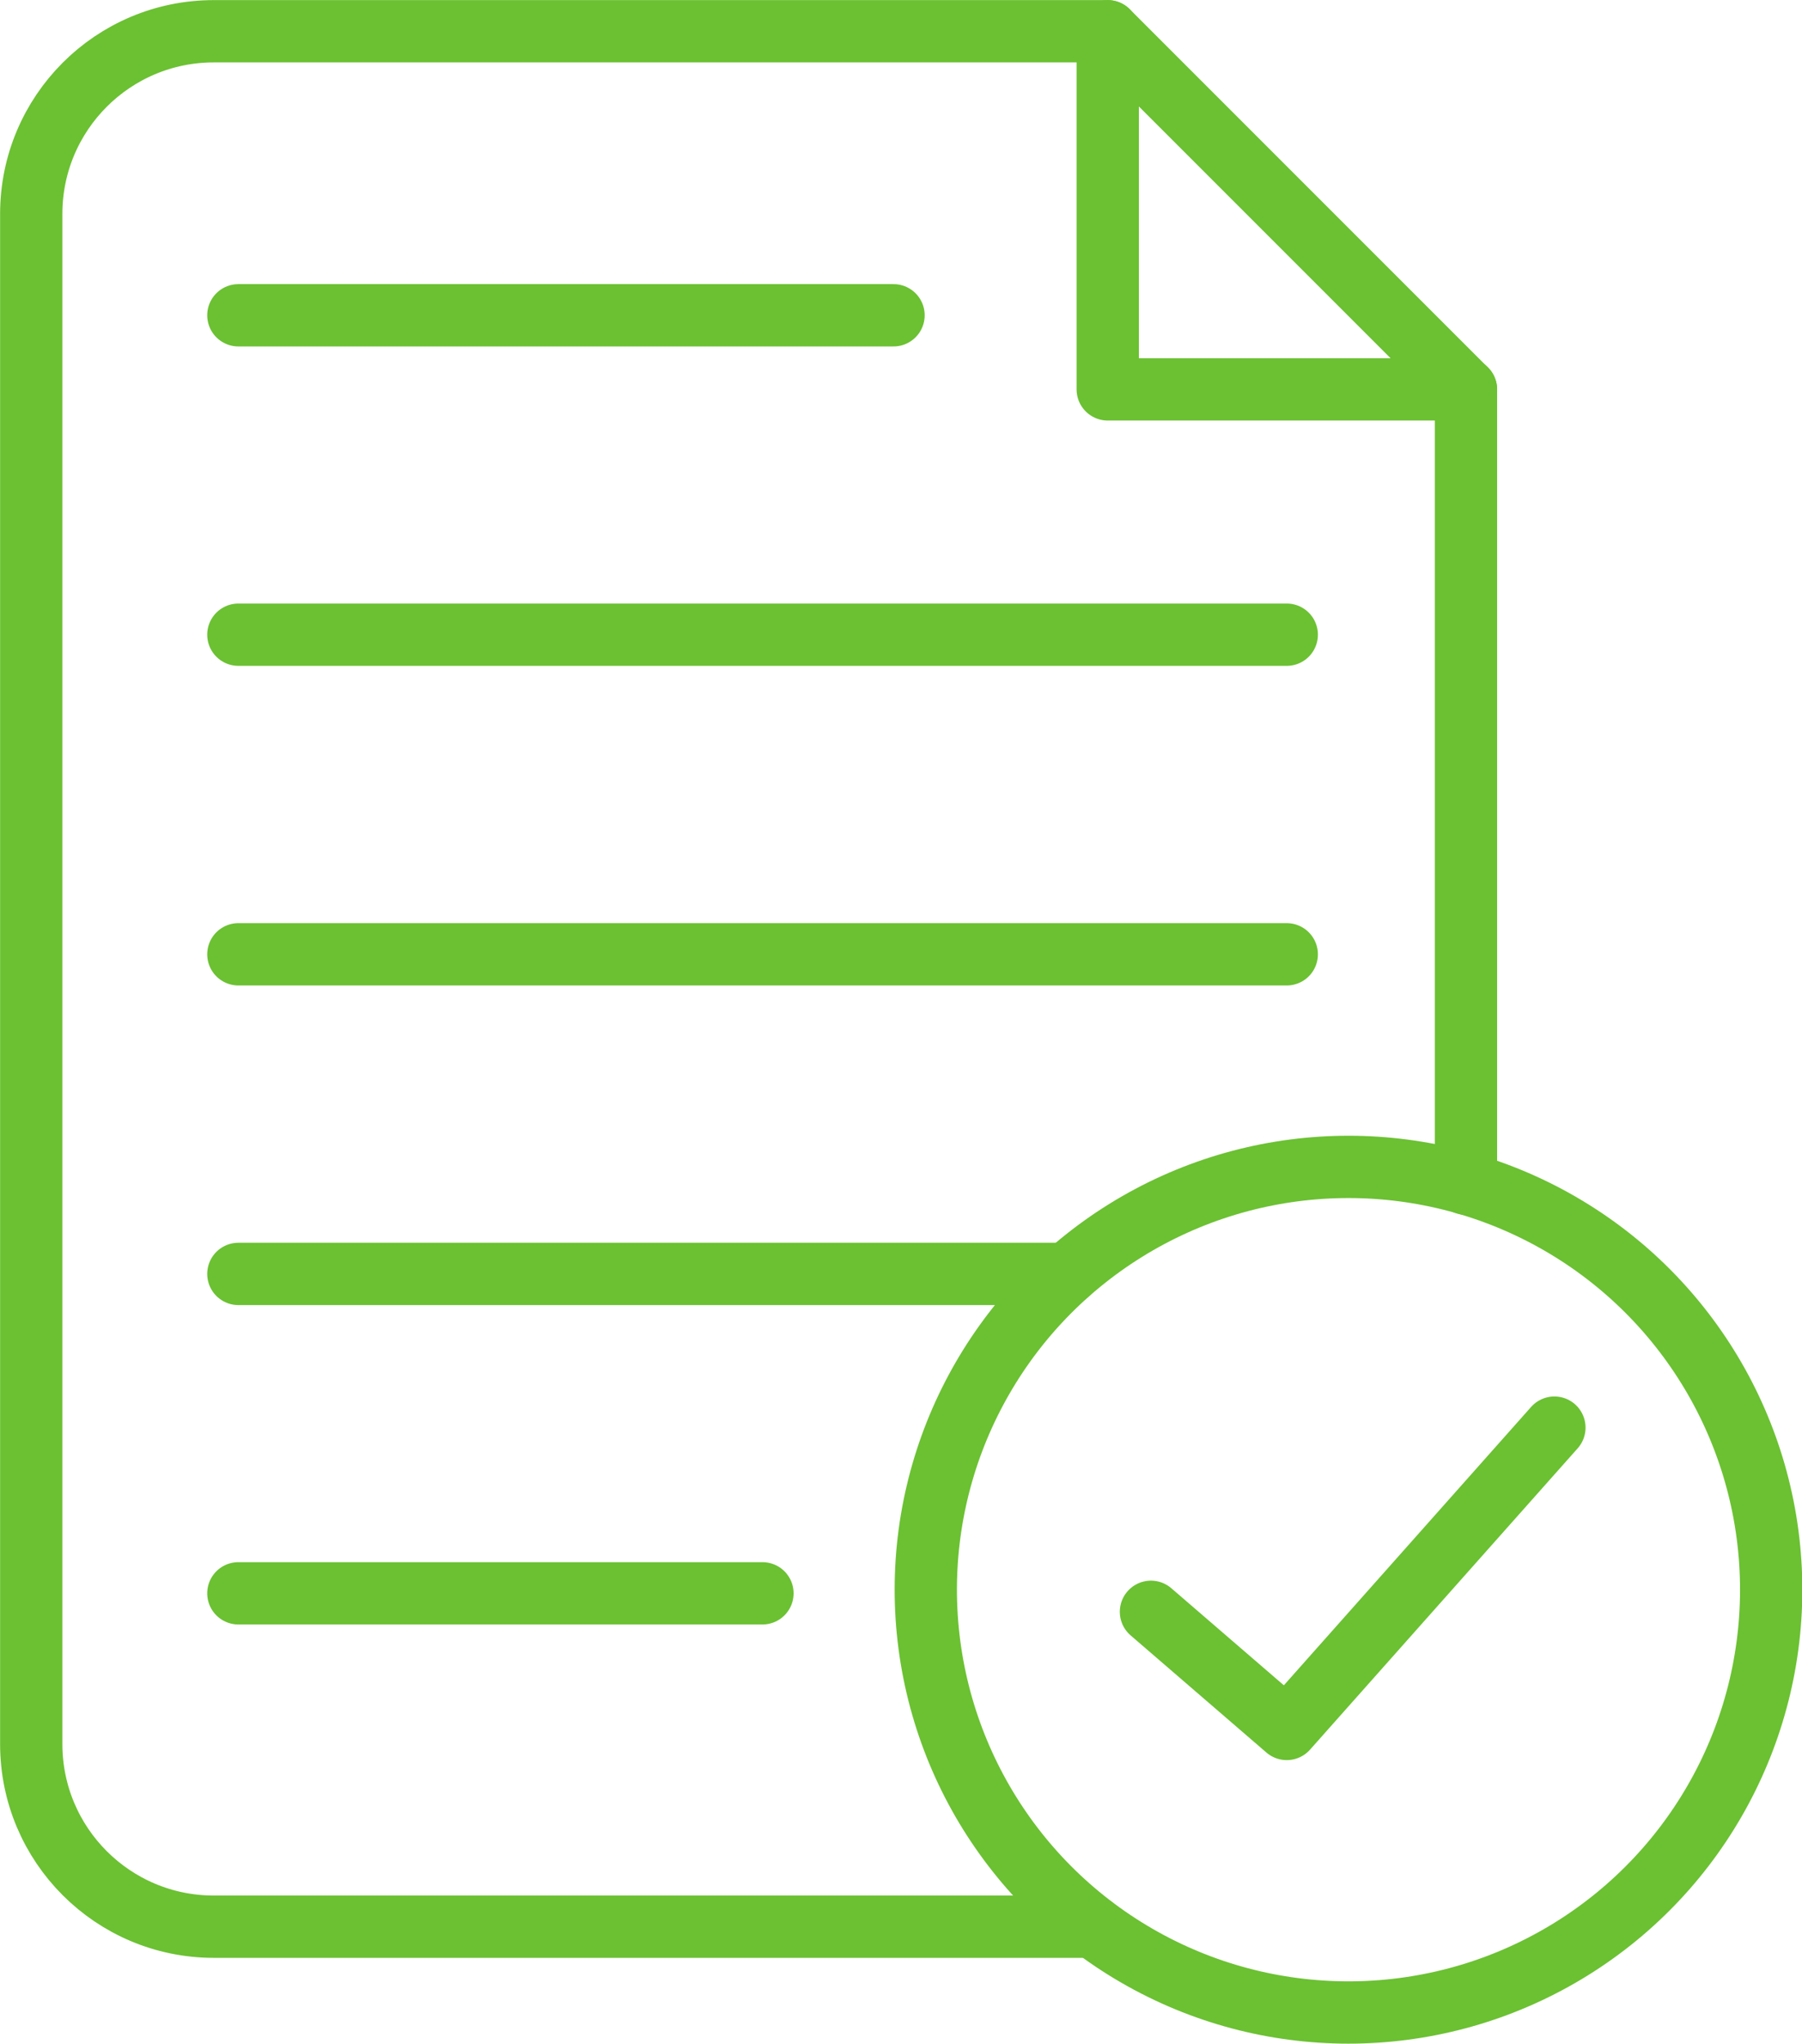
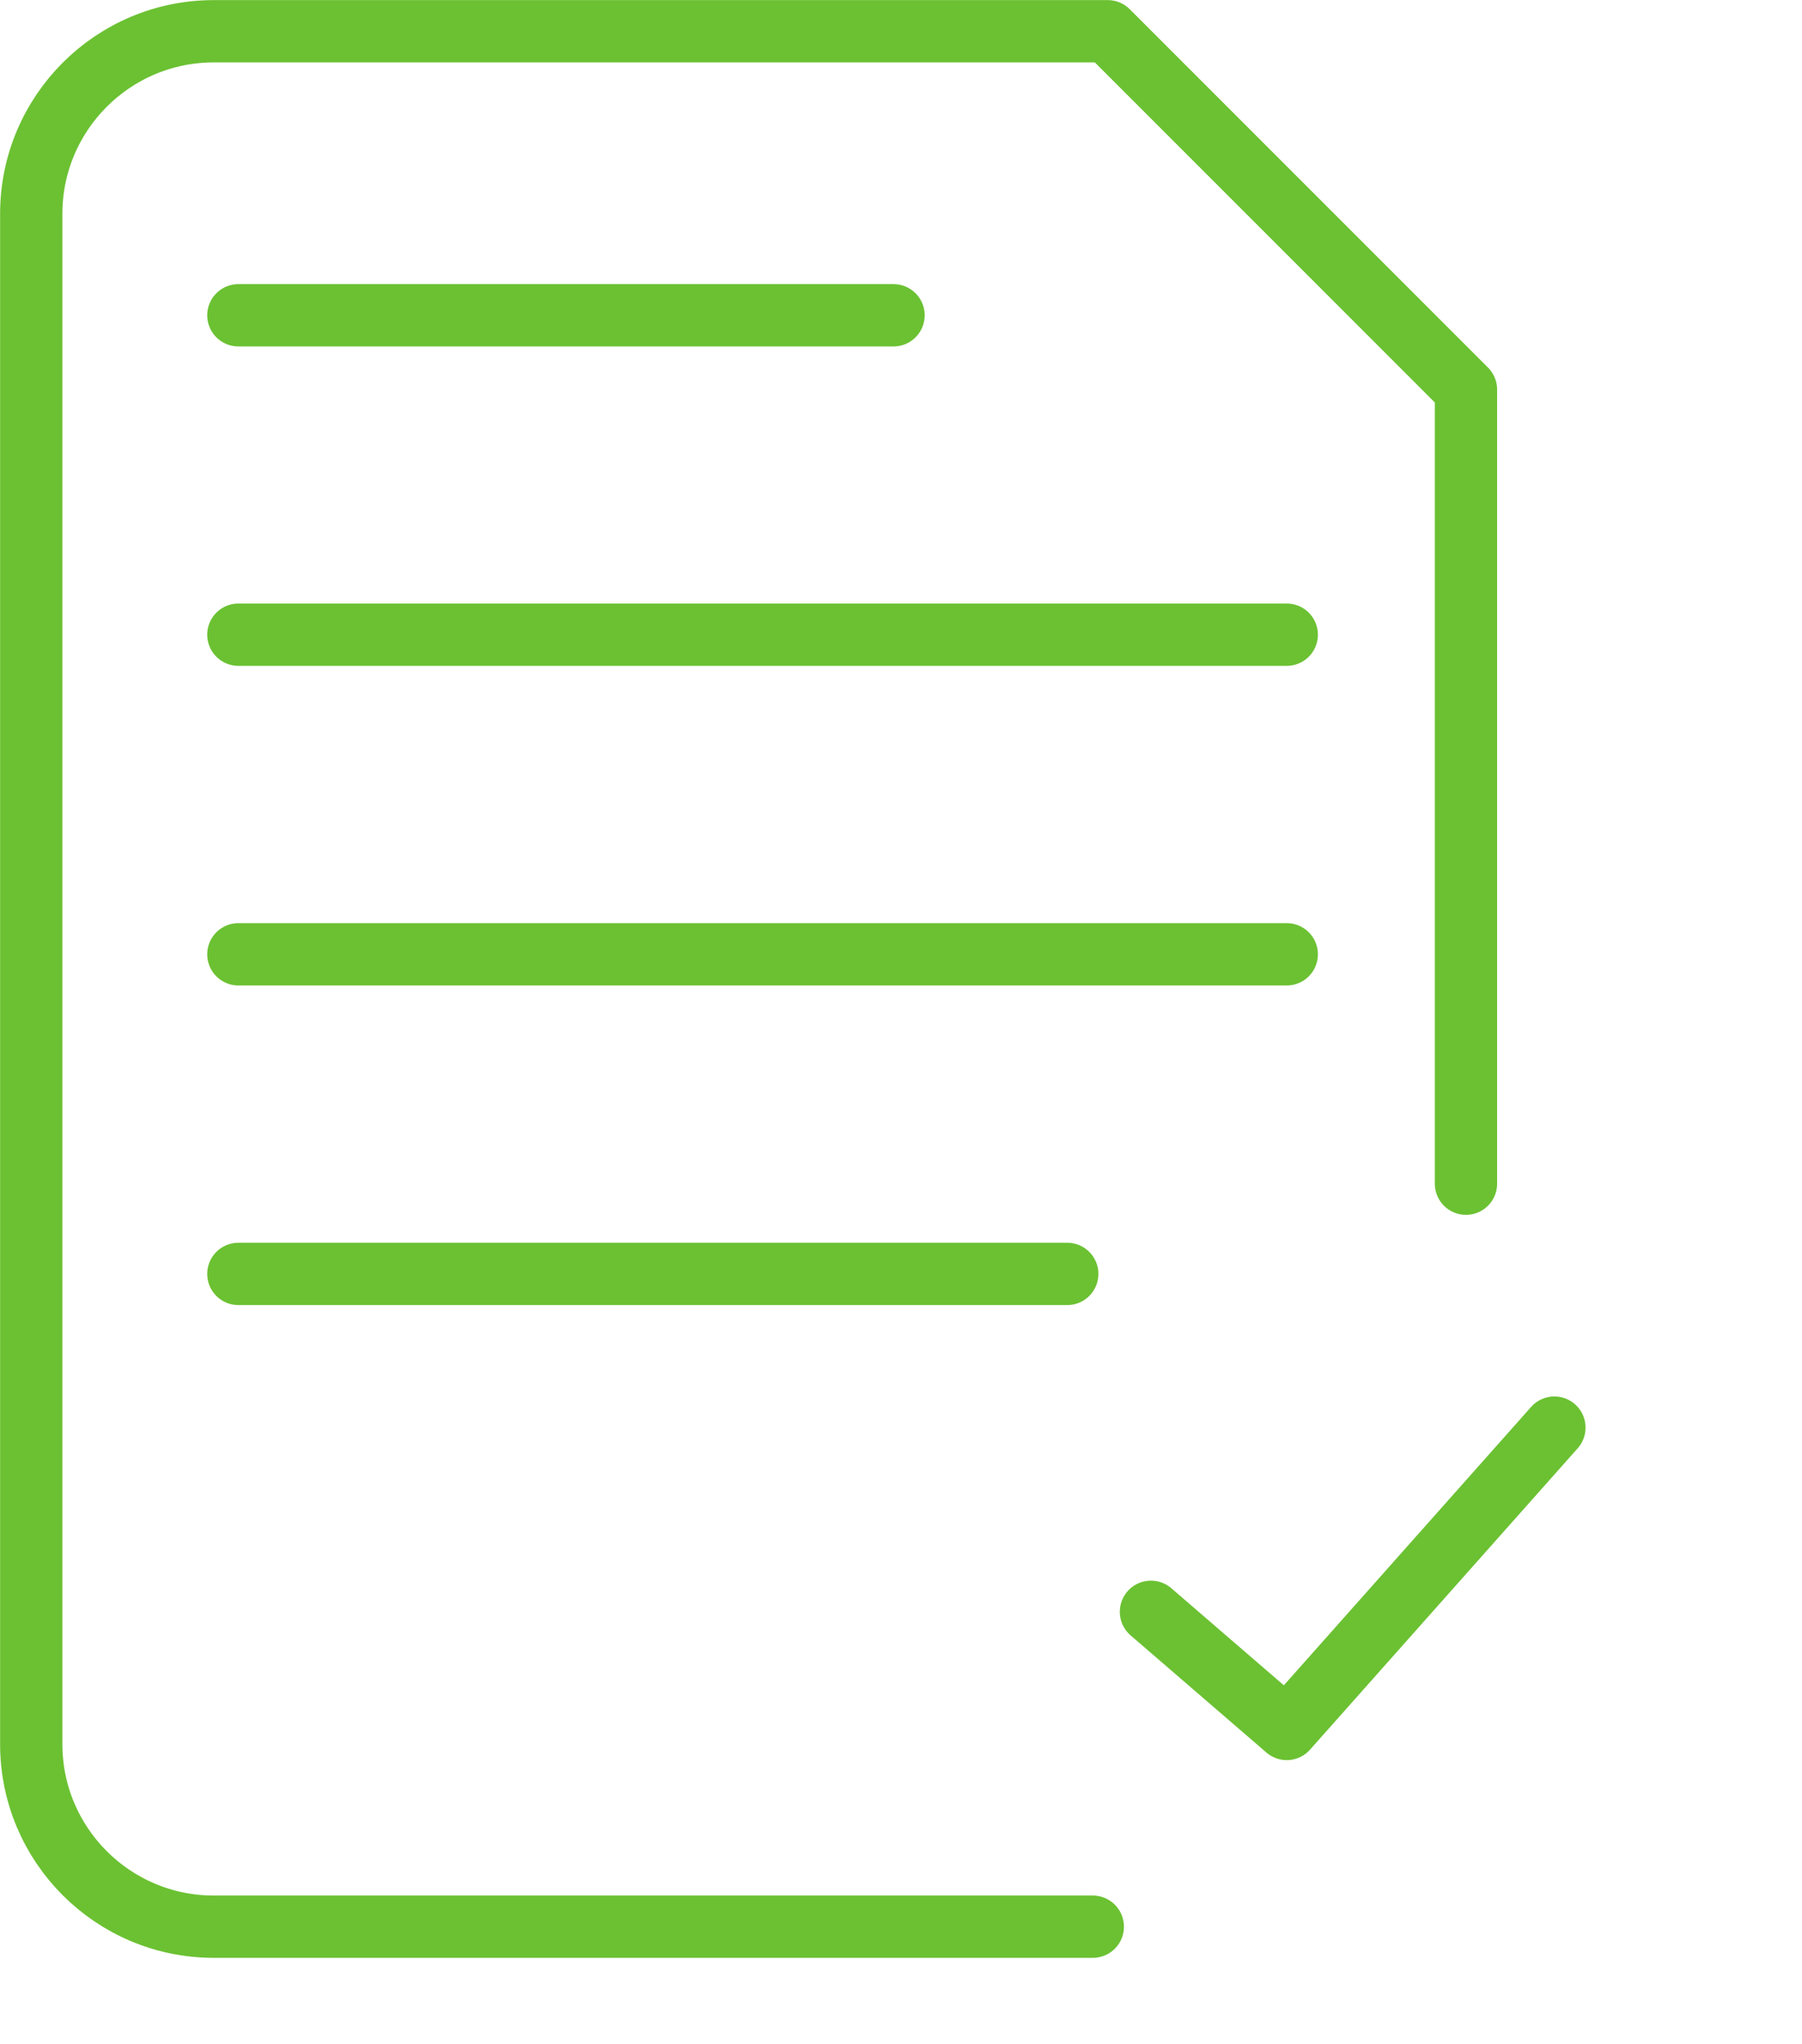
<svg xmlns="http://www.w3.org/2000/svg" id="Layer_2" data-name="Layer 2" viewBox="0 0 91.7 103.98">
  <defs>
    <style>
      .cls-1 {
        fill: none;
        stroke: #6bc132;
        stroke-linecap: round;
        stroke-linejoin: round;
        stroke-width: 3.17px;
      }
    </style>
  </defs>
  <g id="photo">
    <g>
      <path class="cls-1" d="M55.61,98.02H10.88c-5.13,0-9.29-4.16-9.29-9.29V10.88C1.59,5.75,5.75,1.59,10.88,1.59h45.49c7.12,7.12,11.11,11.11,18.23,18.23v40.4" />
-       <polyline class="cls-1" points="56.37 1.59 56.37 19.81 74.6 19.81" />
      <line class="cls-1" x1="12.13" y1="32.29" x2="65.48" y2="32.29" />
      <line class="cls-1" x1="12.13" y1="48.55" x2="65.48" y2="48.55" />
      <line class="cls-1" x1="54.31" y1="64.81" x2="12.13" y2="64.81" />
-       <line class="cls-1" x1="12.13" y1="81.06" x2="38.8" y2="81.06" />
      <line class="cls-1" x1="12.13" y1="16.04" x2="45.47" y2="16.04" />
-       <circle class="cls-1" cx="68.61" cy="80.88" r="21.51" transform="translate(-2.55 2.24) rotate(-1.84)" />
      <polyline class="cls-1" points="58.57 82 65.48 87.96 79.1 72.63" />
    </g>
  </g>
</svg>